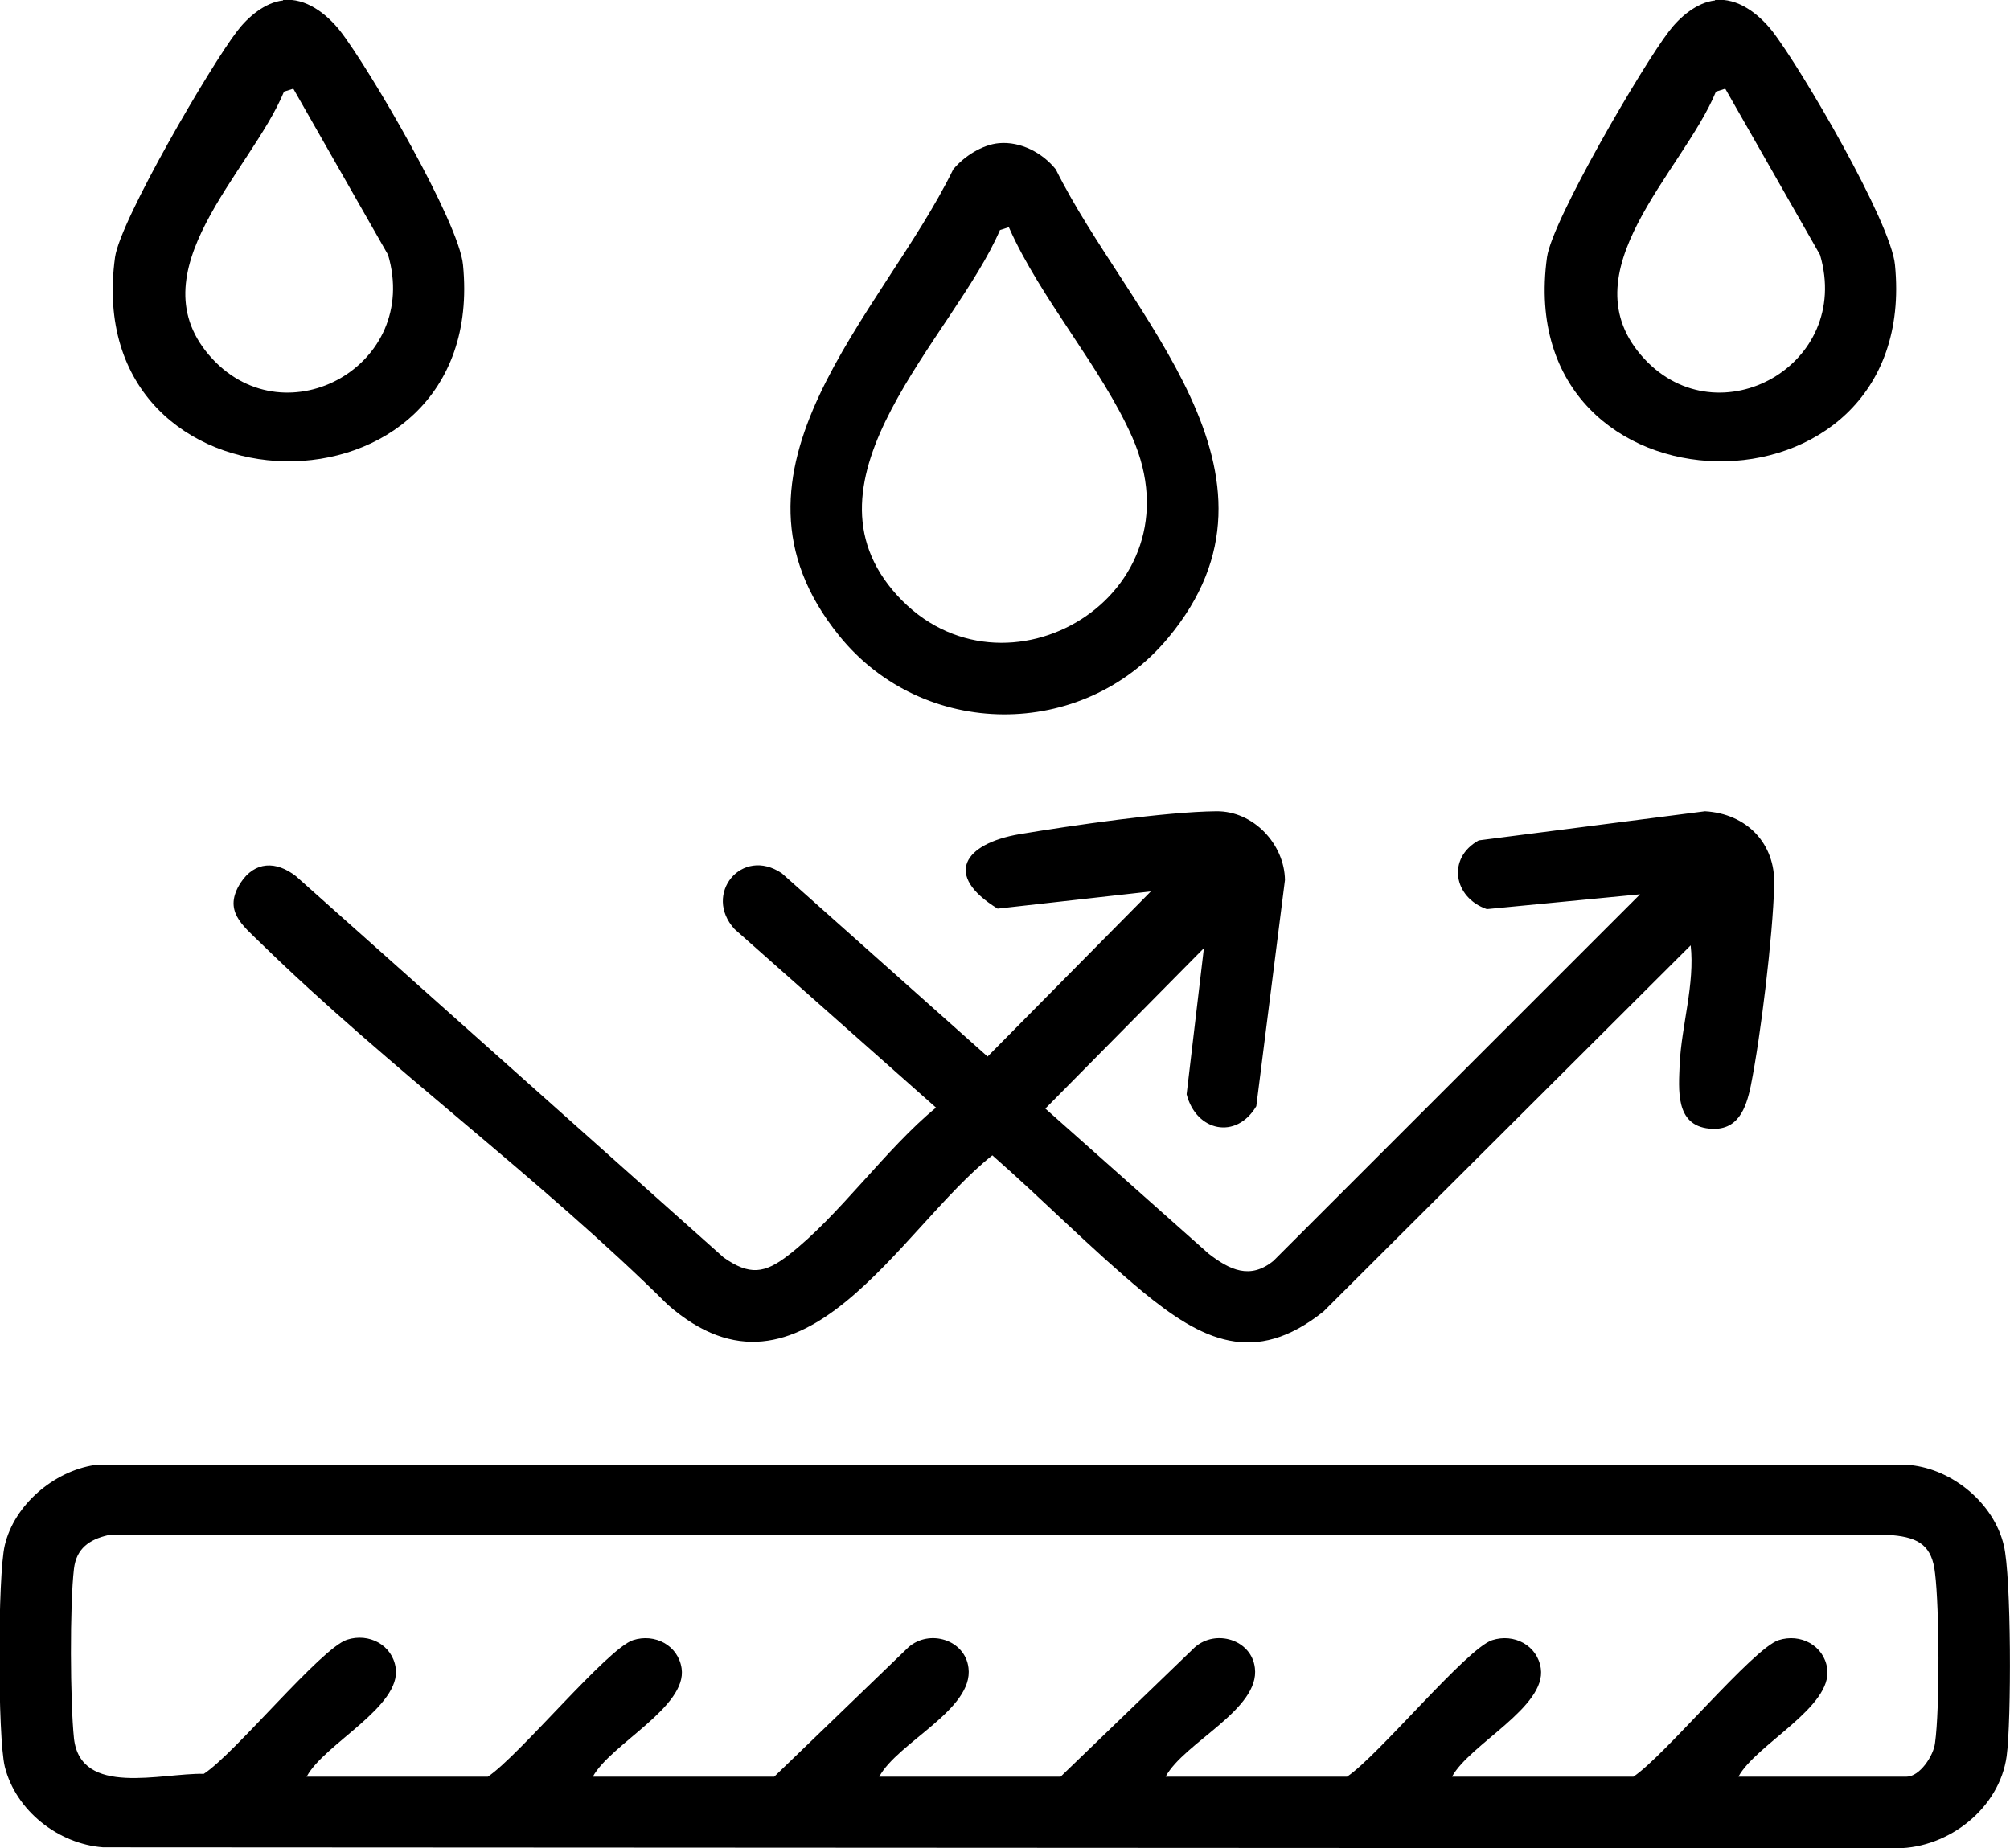
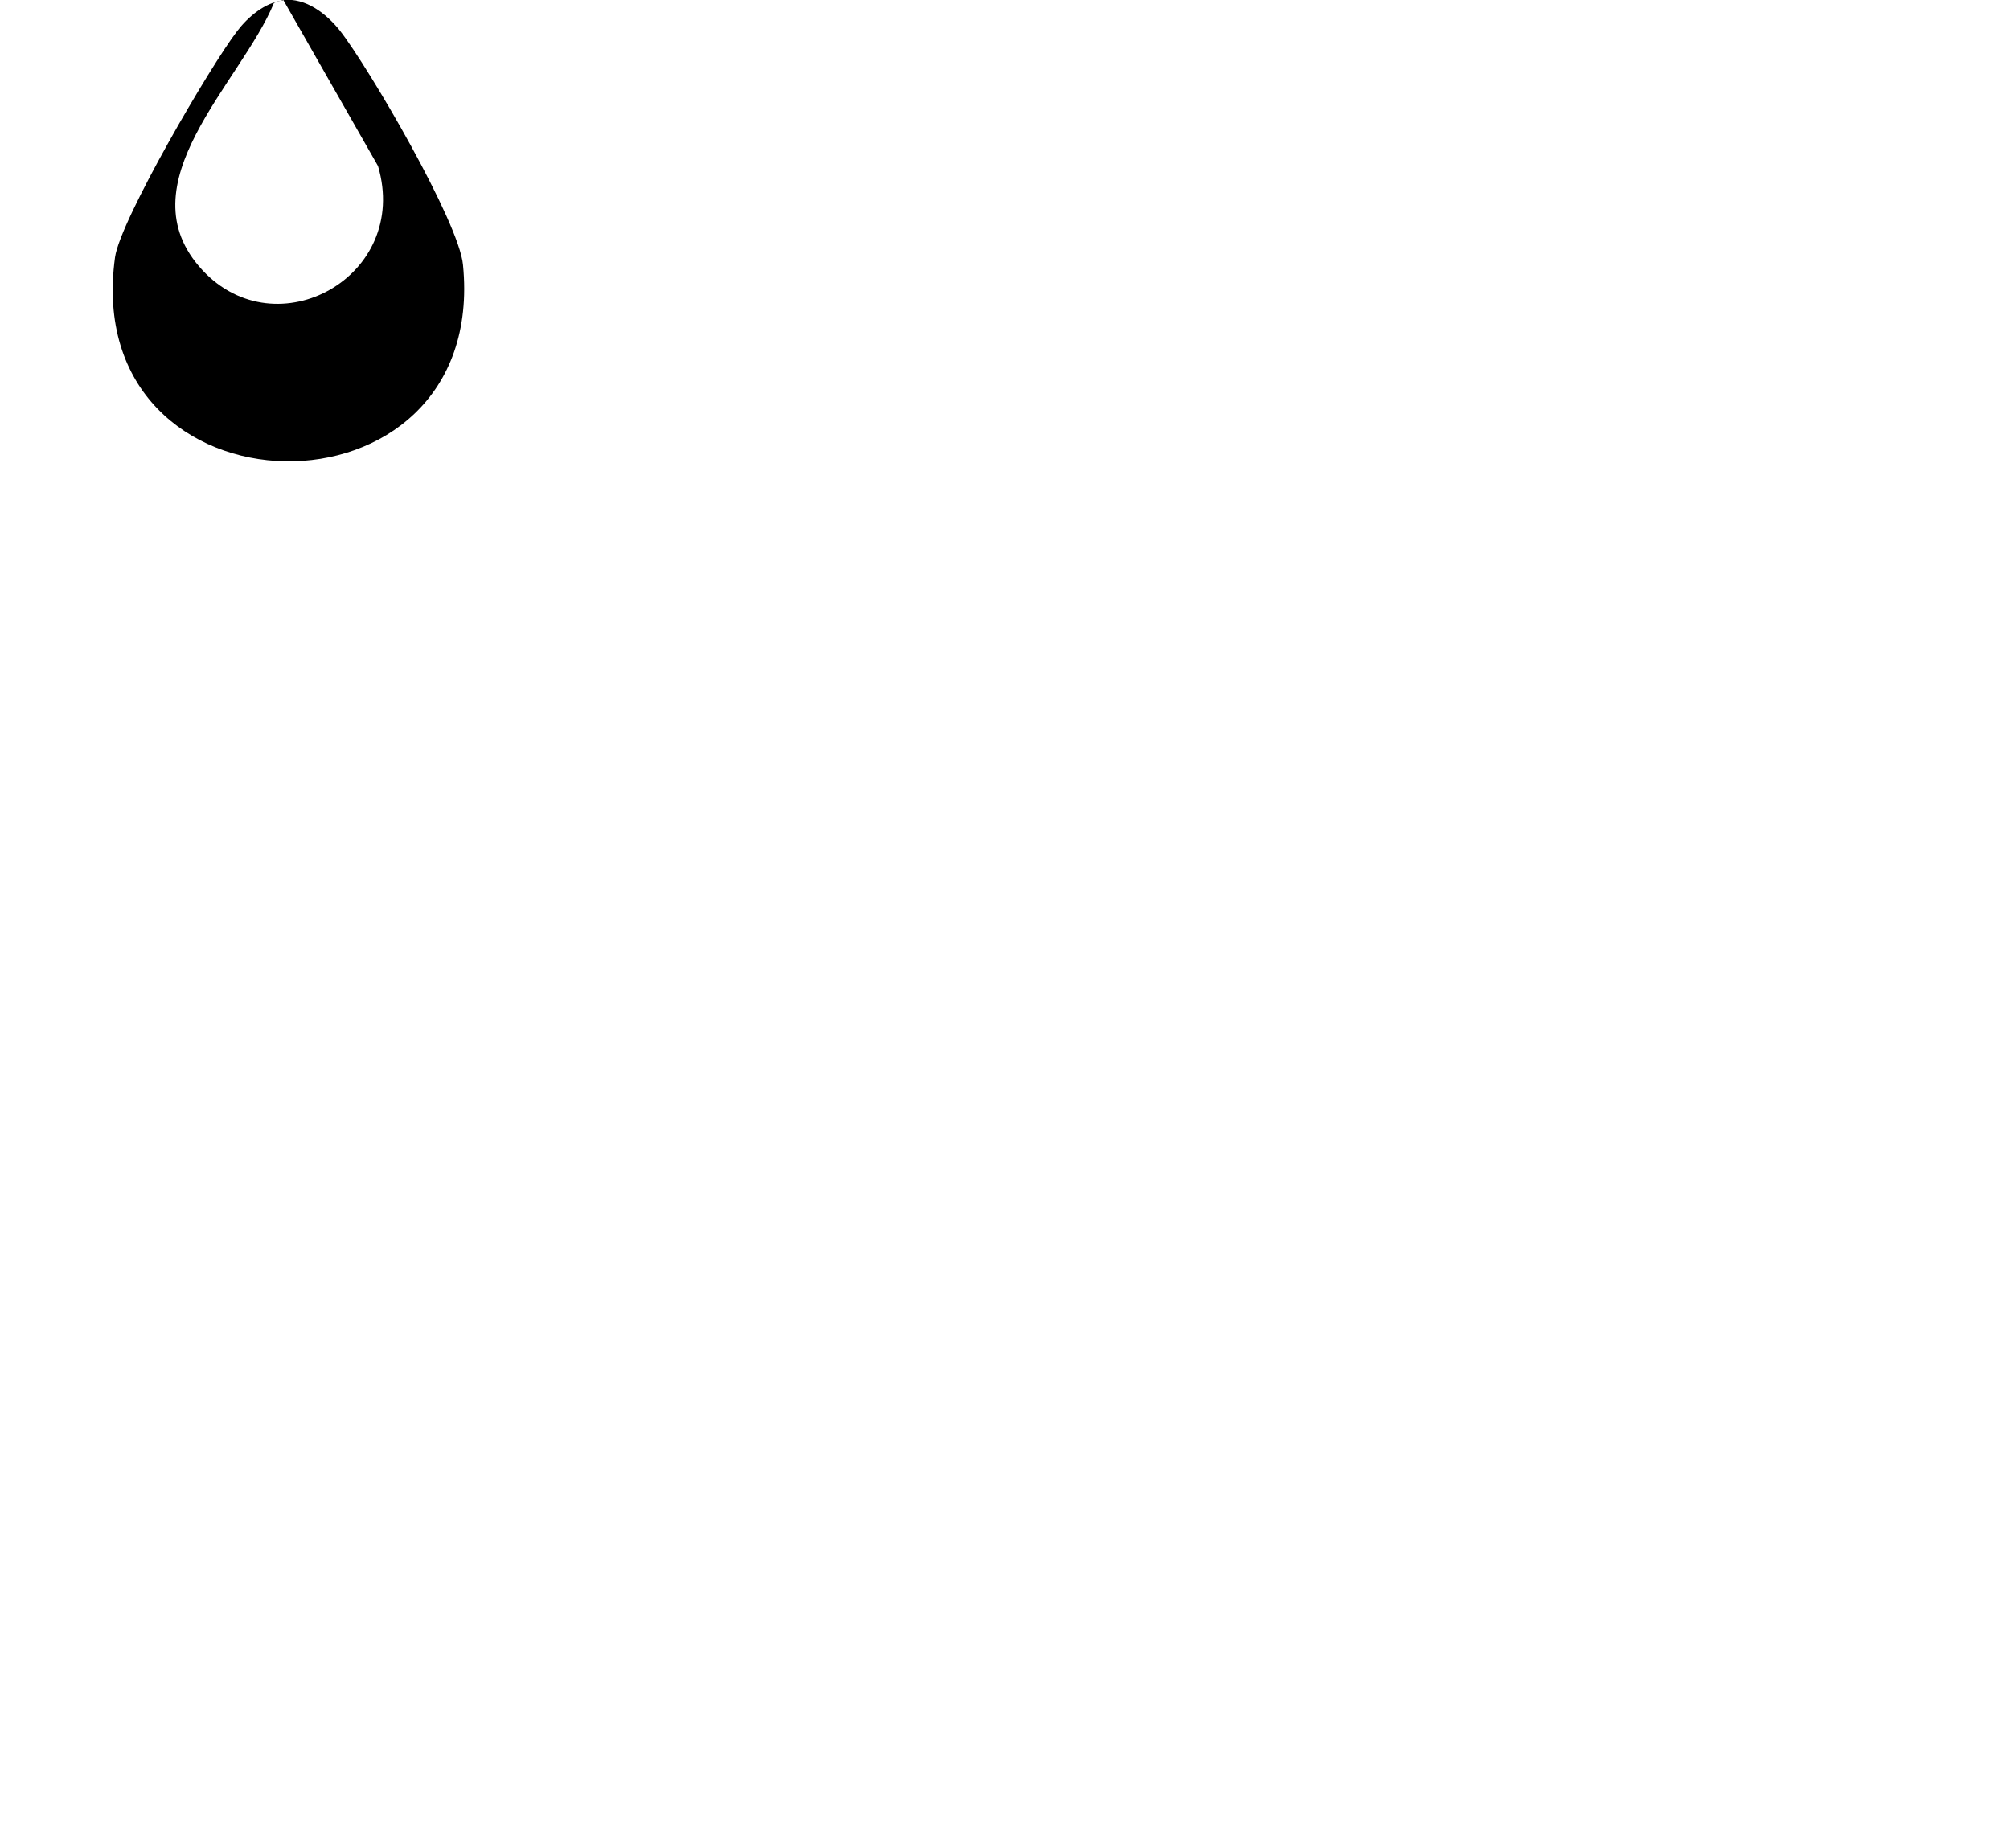
<svg xmlns="http://www.w3.org/2000/svg" viewBox="0 0 42.11 38.73" data-name="Layer 1" id="Layer_1">
-   <path d="M20.93,3c.45-.04.91.2,1.19.55,1.51,3.05,5.22,6.38,2.35,9.82-1.79,2.15-5.13,2.13-6.89-.05-2.8-3.46.9-6.72,2.39-9.77.22-.27.61-.52.96-.55ZM21.14,4.76l-.19.06c-.97,2.25-4.38,5.22-2.15,7.66s6.39,0,4.92-3.32c-.65-1.47-1.92-2.9-2.58-4.39Z" />
-   <path d="M5.93,0c.48-.05.91.29,1.19.64.61.78,2.5,4.02,2.58,4.91.55,5.58-8.06,5.45-7.29-.16.11-.78,2.01-4.03,2.56-4.74.22-.29.58-.6.96-.64ZM6.14,1.86l-.19.06c-.69,1.68-3.17,3.8-1.5,5.6,1.56,1.68,4.36.13,3.68-2.18l-1.99-3.49Z" />
-   <path d="M35.93,0c.48-.05.91.29,1.19.64.61.78,2.5,4.02,2.58,4.91.55,5.58-8.06,5.45-7.29-.16.11-.78,2.01-4.03,2.56-4.74.22-.29.58-.6.96-.64ZM36.14,1.86l-.19.06c-.69,1.68-3.17,3.8-1.5,5.6,1.56,1.68,4.36.13,3.68-2.18l-1.99-3.49Z" />
+   <path d="M5.93,0c.48-.05.91.29,1.19.64.61.78,2.5,4.02,2.58,4.91.55,5.58-8.06,5.45-7.29-.16.11-.78,2.01-4.03,2.56-4.74.22-.29.58-.6.96-.64Zl-.19.06c-.69,1.68-3.17,3.8-1.5,5.6,1.56,1.68,4.36.13,3.68-2.18l-1.99-3.49Z" />
  <g>
-     <path d="M25.27,19.82l-3.37,3.41,3.42,3.04c.44.34.87.55,1.36.15l7.68-7.68-3.21.31c-.7-.24-.84-1.07-.17-1.44l4.74-.61c.87.05,1.48.67,1.45,1.55-.03,1.07-.28,3.15-.49,4.2-.1.48-.27.96-.87.9-.72-.07-.64-.82-.62-1.36.04-.8.32-1.68.23-2.48l-7.69,7.67c-1.45,1.16-2.55.61-3.8-.42-1.08-.9-2.08-1.92-3.14-2.85-1.94,1.53-3.98,5.6-6.8,3.13-2.67-2.65-5.85-4.96-8.53-7.58-.39-.38-.79-.68-.42-1.26.3-.46.75-.46,1.16-.14l8.96,7.99c.54.38.86.34,1.36-.05,1.06-.82,2.03-2.22,3.09-3.09l-4.22-3.74c-.67-.73.15-1.74.99-1.17l4.31,3.84,3.42-3.46-3.21.36c-1.14-.7-.71-1.36.46-1.56,1.08-.18,3.06-.47,4.12-.48.78-.01,1.43.69,1.44,1.44l-.6,4.74c-.42.71-1.26.53-1.46-.25l.37-3.13Z" />
-     <path d="M1.99,30.7h38.03c.89.09,1.75.8,1.96,1.68.16.65.16,3.69.06,4.42-.15,1.09-1.21,1.92-2.29,1.93l-37.59-.02c-.94-.07-1.83-.77-2.06-1.69-.15-.62-.15-4.02,0-4.64.2-.85,1.03-1.55,1.88-1.68ZM6.42,37.23h3.8c.65-.43,2.5-2.68,3.04-2.86.46-.15.95.11,1.02.59.12.81-1.49,1.59-1.86,2.27h3.8l2.81-2.71c.44-.39,1.19-.16,1.26.43.11.87-1.48,1.56-1.87,2.28h3.8l2.81-2.71c.44-.39,1.19-.16,1.26.43.11.87-1.48,1.56-1.87,2.28h3.8c.65-.43,2.5-2.68,3.04-2.86.46-.15.95.11,1.02.59.12.81-1.49,1.59-1.86,2.27h3.8c.65-.43,2.5-2.68,3.04-2.86.46-.15.95.11,1.02.59.12.81-1.49,1.59-1.86,2.27h3.52c.28,0,.57-.44.6-.71.1-.72.09-2.82,0-3.55-.06-.57-.33-.75-.89-.8H2.26c-.39.09-.66.28-.71.7-.09.75-.08,2.8,0,3.56.14,1.23,1.83.72,2.72.74.65-.42,2.45-2.63,3-2.81.46-.15.95.11,1.02.59.12.81-1.49,1.59-1.86,2.27Z" />
-   </g>
+     </g>
</svg>